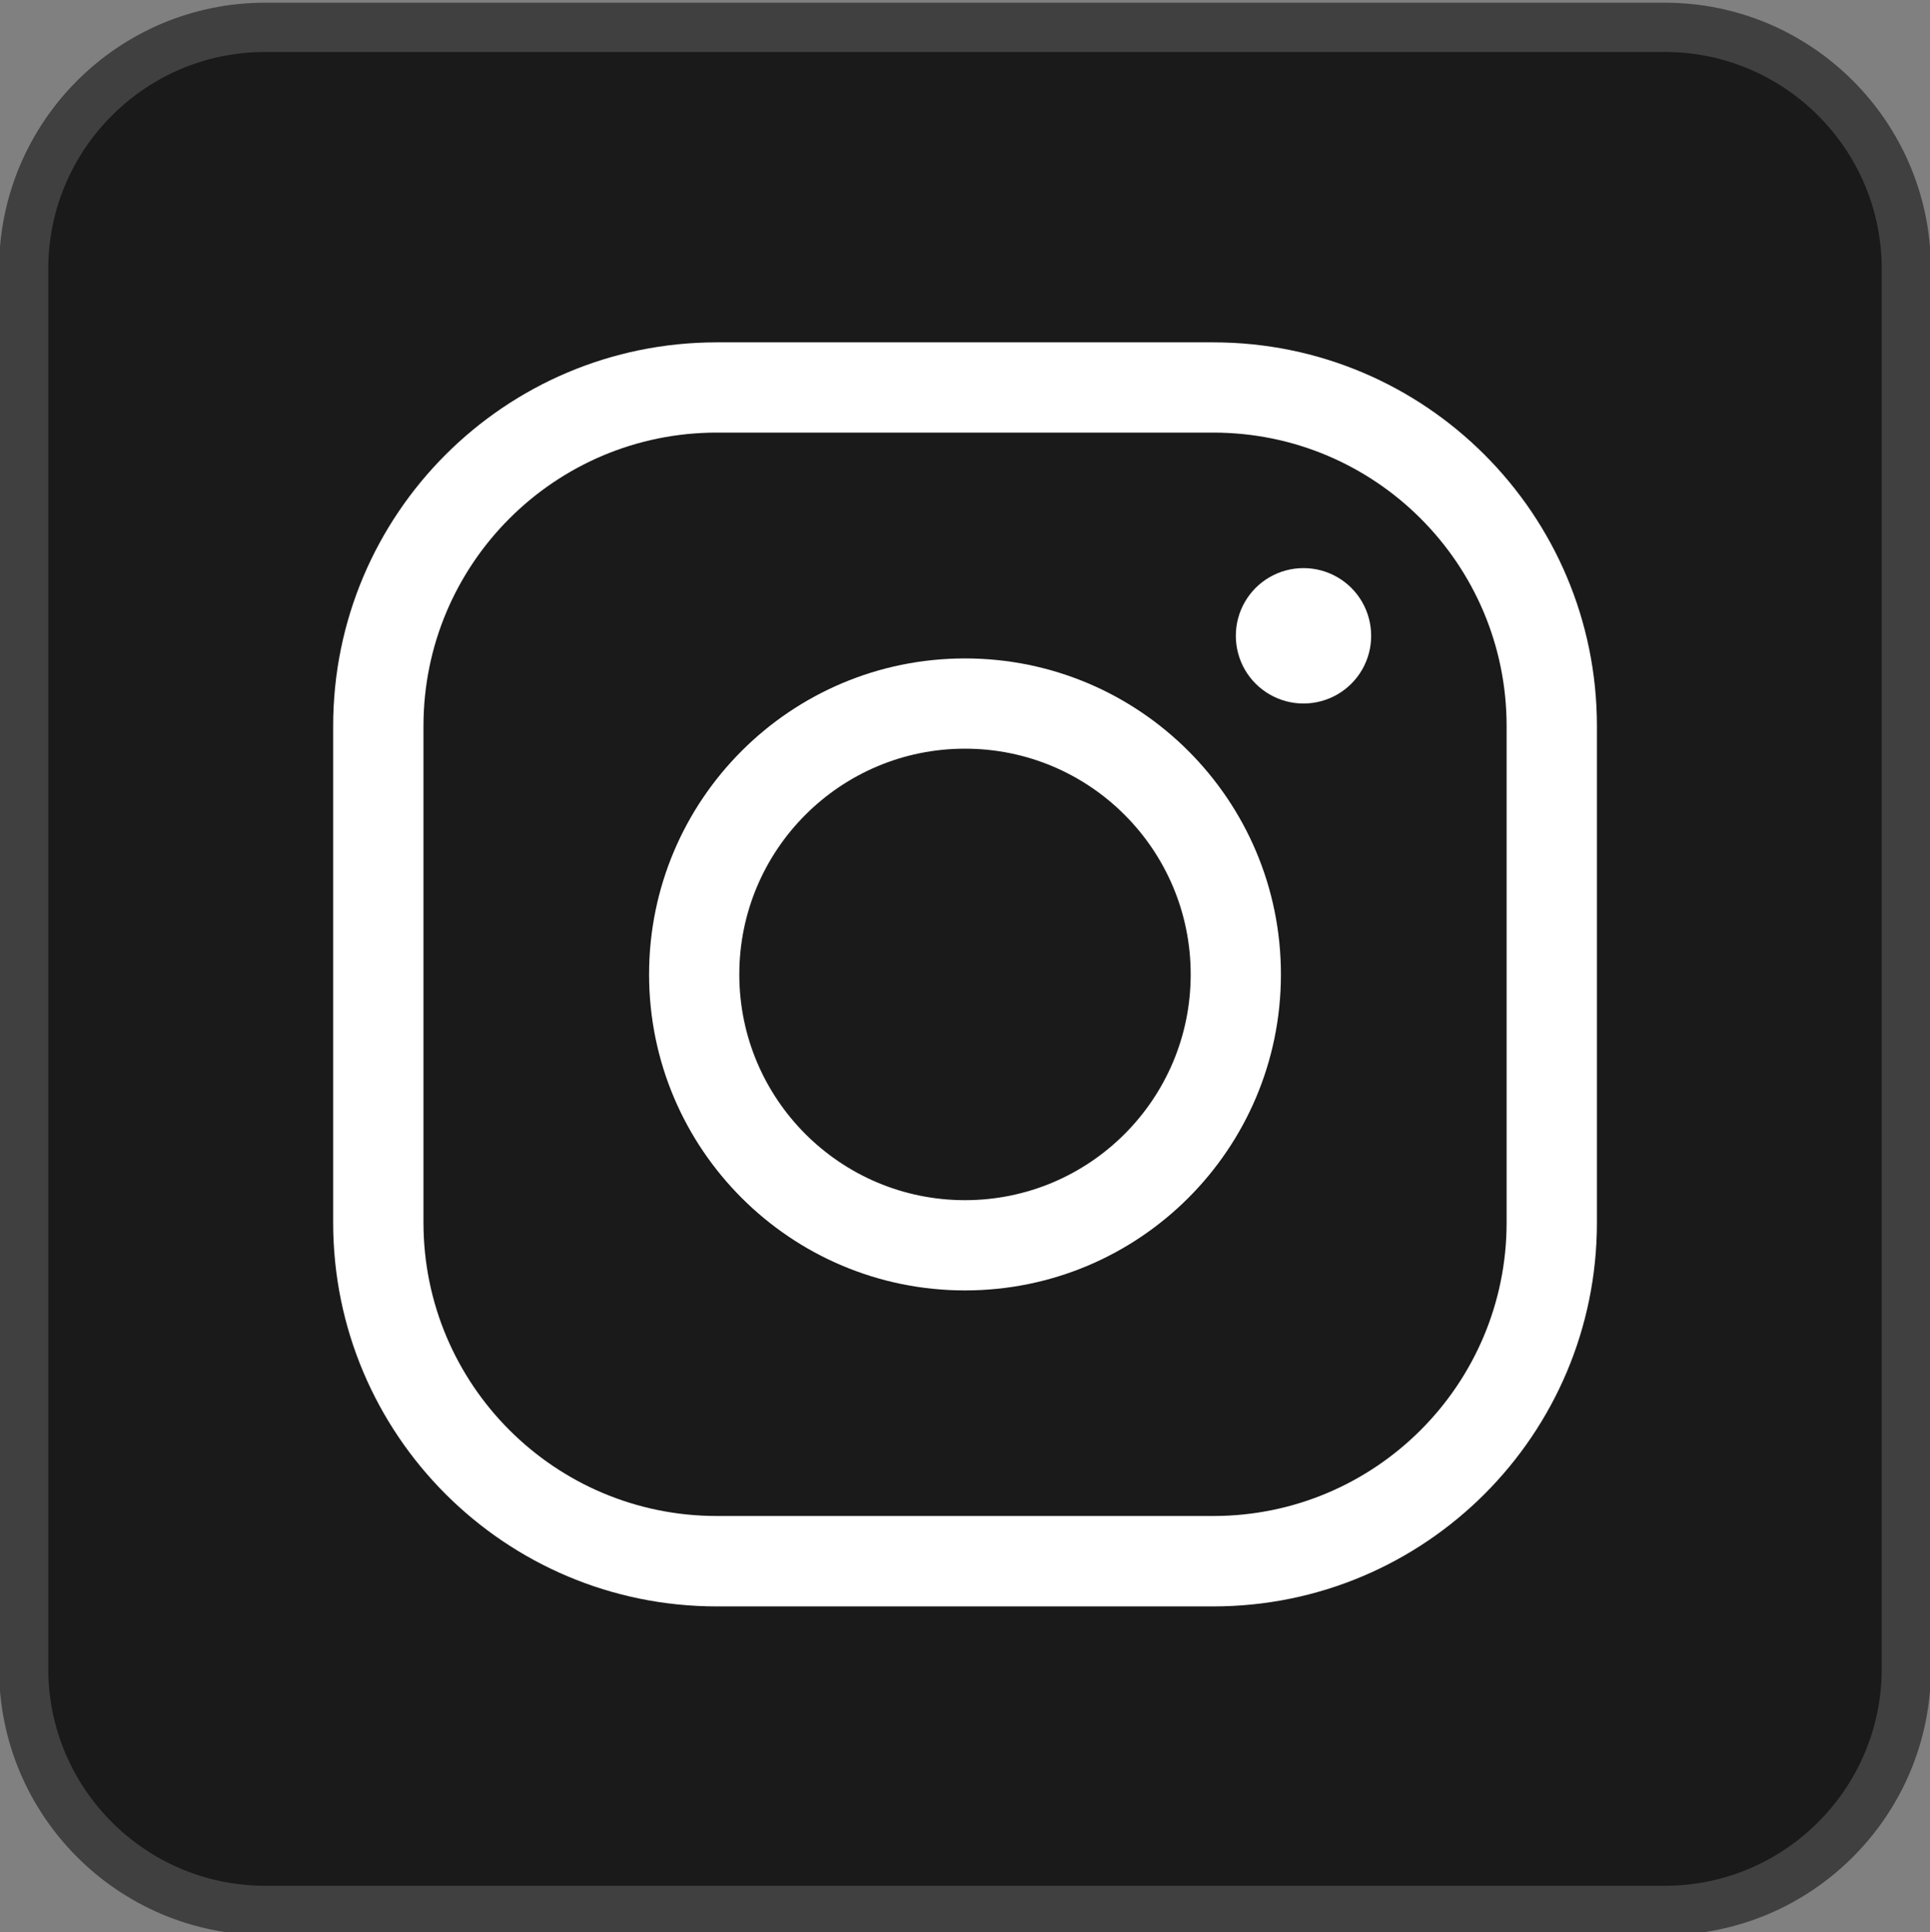
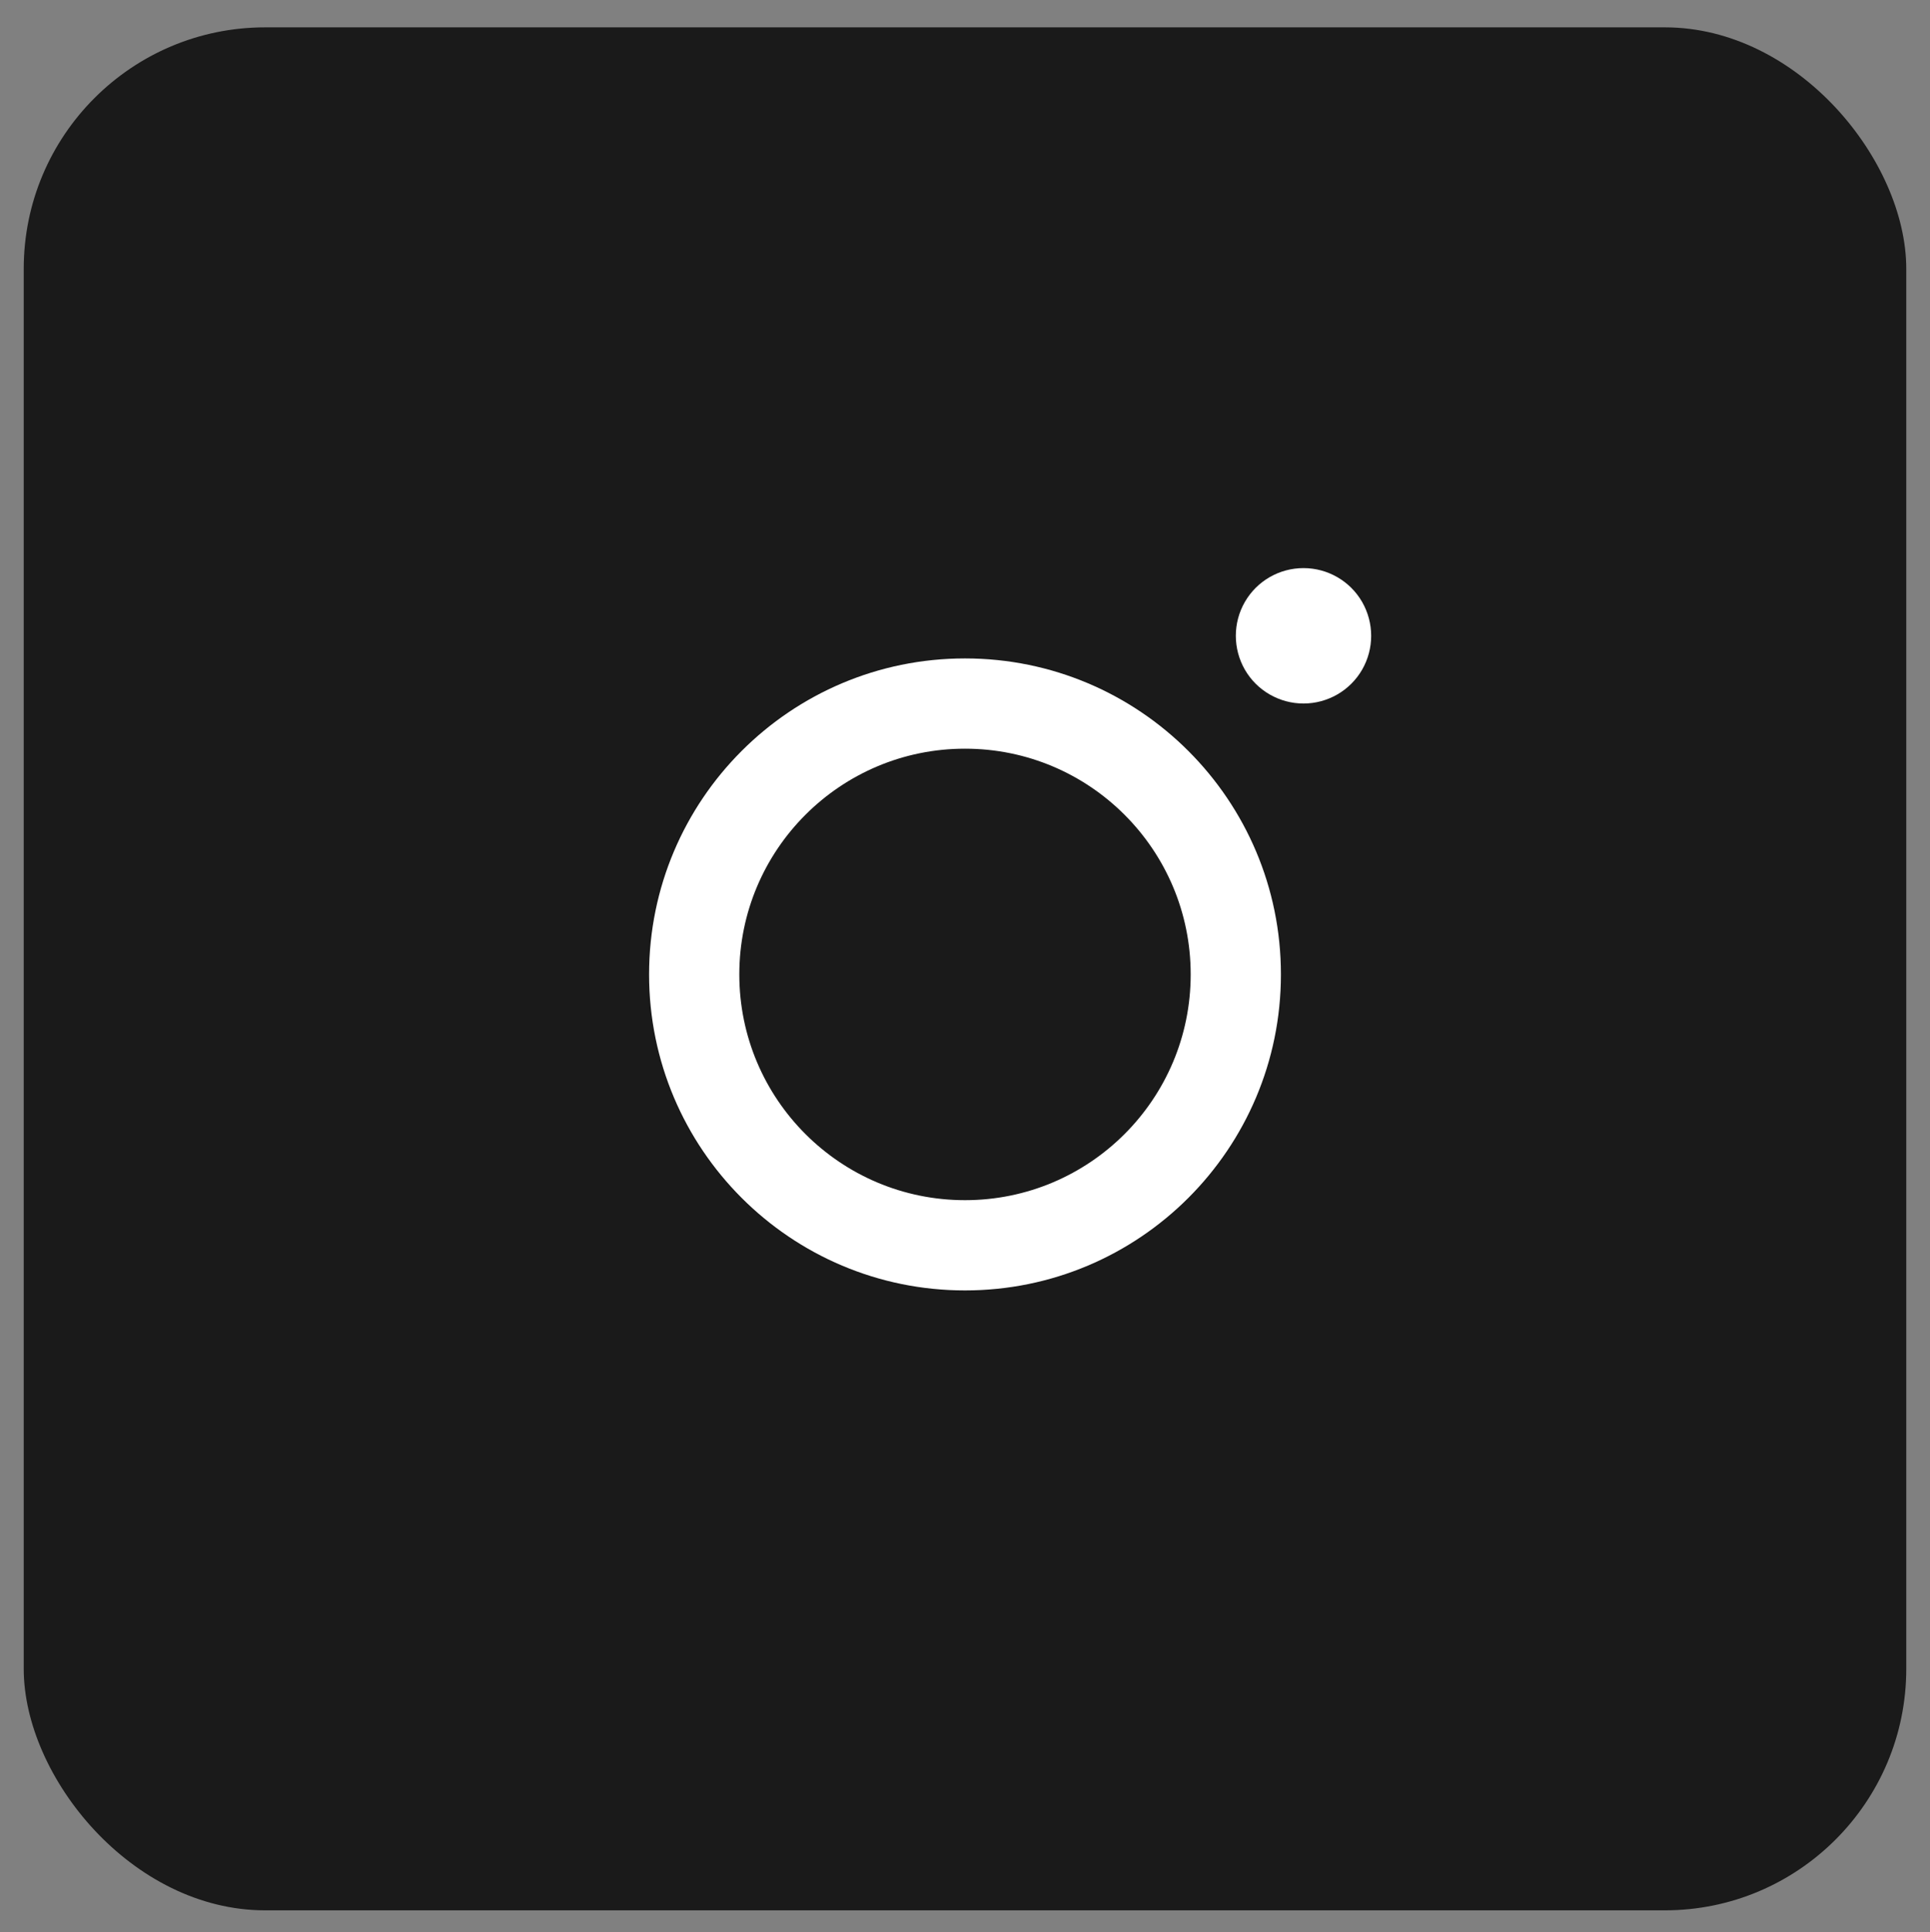
<svg xmlns="http://www.w3.org/2000/svg" id="a" data-name="Layer 1" width="23.508" height="23.53" viewBox="0 0 23.508 23.53">
  <rect x="0" y="0" width="23.508" height="23.53" fill="#808080" stroke="none" />
  <defs>
    <clipPath id="b">
      <path d="M15.877,6.918c-.295,0-.567,.157-.714,.412-.147,.255-.147,.569,0,.825,.147,.255,.42,.412,.714,.412s.567-.157,.714-.412c.147-.255,.147-.569,0-.825-.147-.255-.42-.412-.714-.412Z" fill="none" />
    </clipPath>
    <clipPath id="c">
      <path d="M11.754,9.117c1.518,0,2.749,1.231,2.749,2.749s-1.231,2.749-2.749,2.749-2.749-1.231-2.749-2.749,1.231-2.749,2.749-2.749Zm0-1.099c-2.125,0-3.848,1.723-3.848,3.848s1.723,3.848,3.848,3.848,3.848-1.723,3.848-3.848-1.723-3.848-3.848-3.848Z" fill="none" />
    </clipPath>
    <clipPath id="d">
-       <path d="M14.778,5.268c1.973,0,3.573,1.6,3.573,3.573v6.047c0,1.973-1.6,3.573-3.573,3.573h-6.047c-1.973,0-3.573-1.6-3.573-3.573v-6.047c0-1.973,1.6-3.573,3.573-3.573h6.047Zm0-1.099h-6.047c-2.581,0-4.673,2.092-4.673,4.673v6.047c0,2.581,2.092,4.673,4.673,4.673h6.047c2.581,0,4.673-2.092,4.673-4.673v-6.047c0-2.581-2.092-4.673-4.673-4.673Z" fill="none" />
-     </clipPath>
+       </clipPath>
  </defs>
  <rect x=".289" y=".333" width="22.93" height="22.93" rx="2.941" ry="2.941" fill="#1a1a1a" />
-   <path d="M20.279,23.564H3.229C1.442,23.564-.011,22.11-.011,20.323V3.274C-.011,1.487,1.442,.033,3.229,.033H20.279c1.787,0,3.24,1.454,3.24,3.24V20.323c0,1.787-1.454,3.241-3.24,3.241ZM3.229,.633C1.773,.633,.588,1.818,.588,3.274V20.323c0,1.456,1.185,2.641,2.641,2.641H20.279c1.456,0,2.641-1.185,2.641-2.641V3.274c0-1.456-1.185-2.641-2.641-2.641H3.229Z" fill="#404041" />
  <g>
    <g clip-path="url(#b)">
      <rect x="14.107" y="6.009" width="3.539" height="3.466" fill="#fff" />
    </g>
    <g clip-path="url(#c)">
      <rect x="6.998" y="7.109" width="9.513" height="9.513" fill="#fff" />
    </g>
    <g clip-path="url(#d)">
      <rect x="3.149" y="3.261" width="17.209" height="17.209" fill="#fff" />
    </g>
  </g>
</svg>